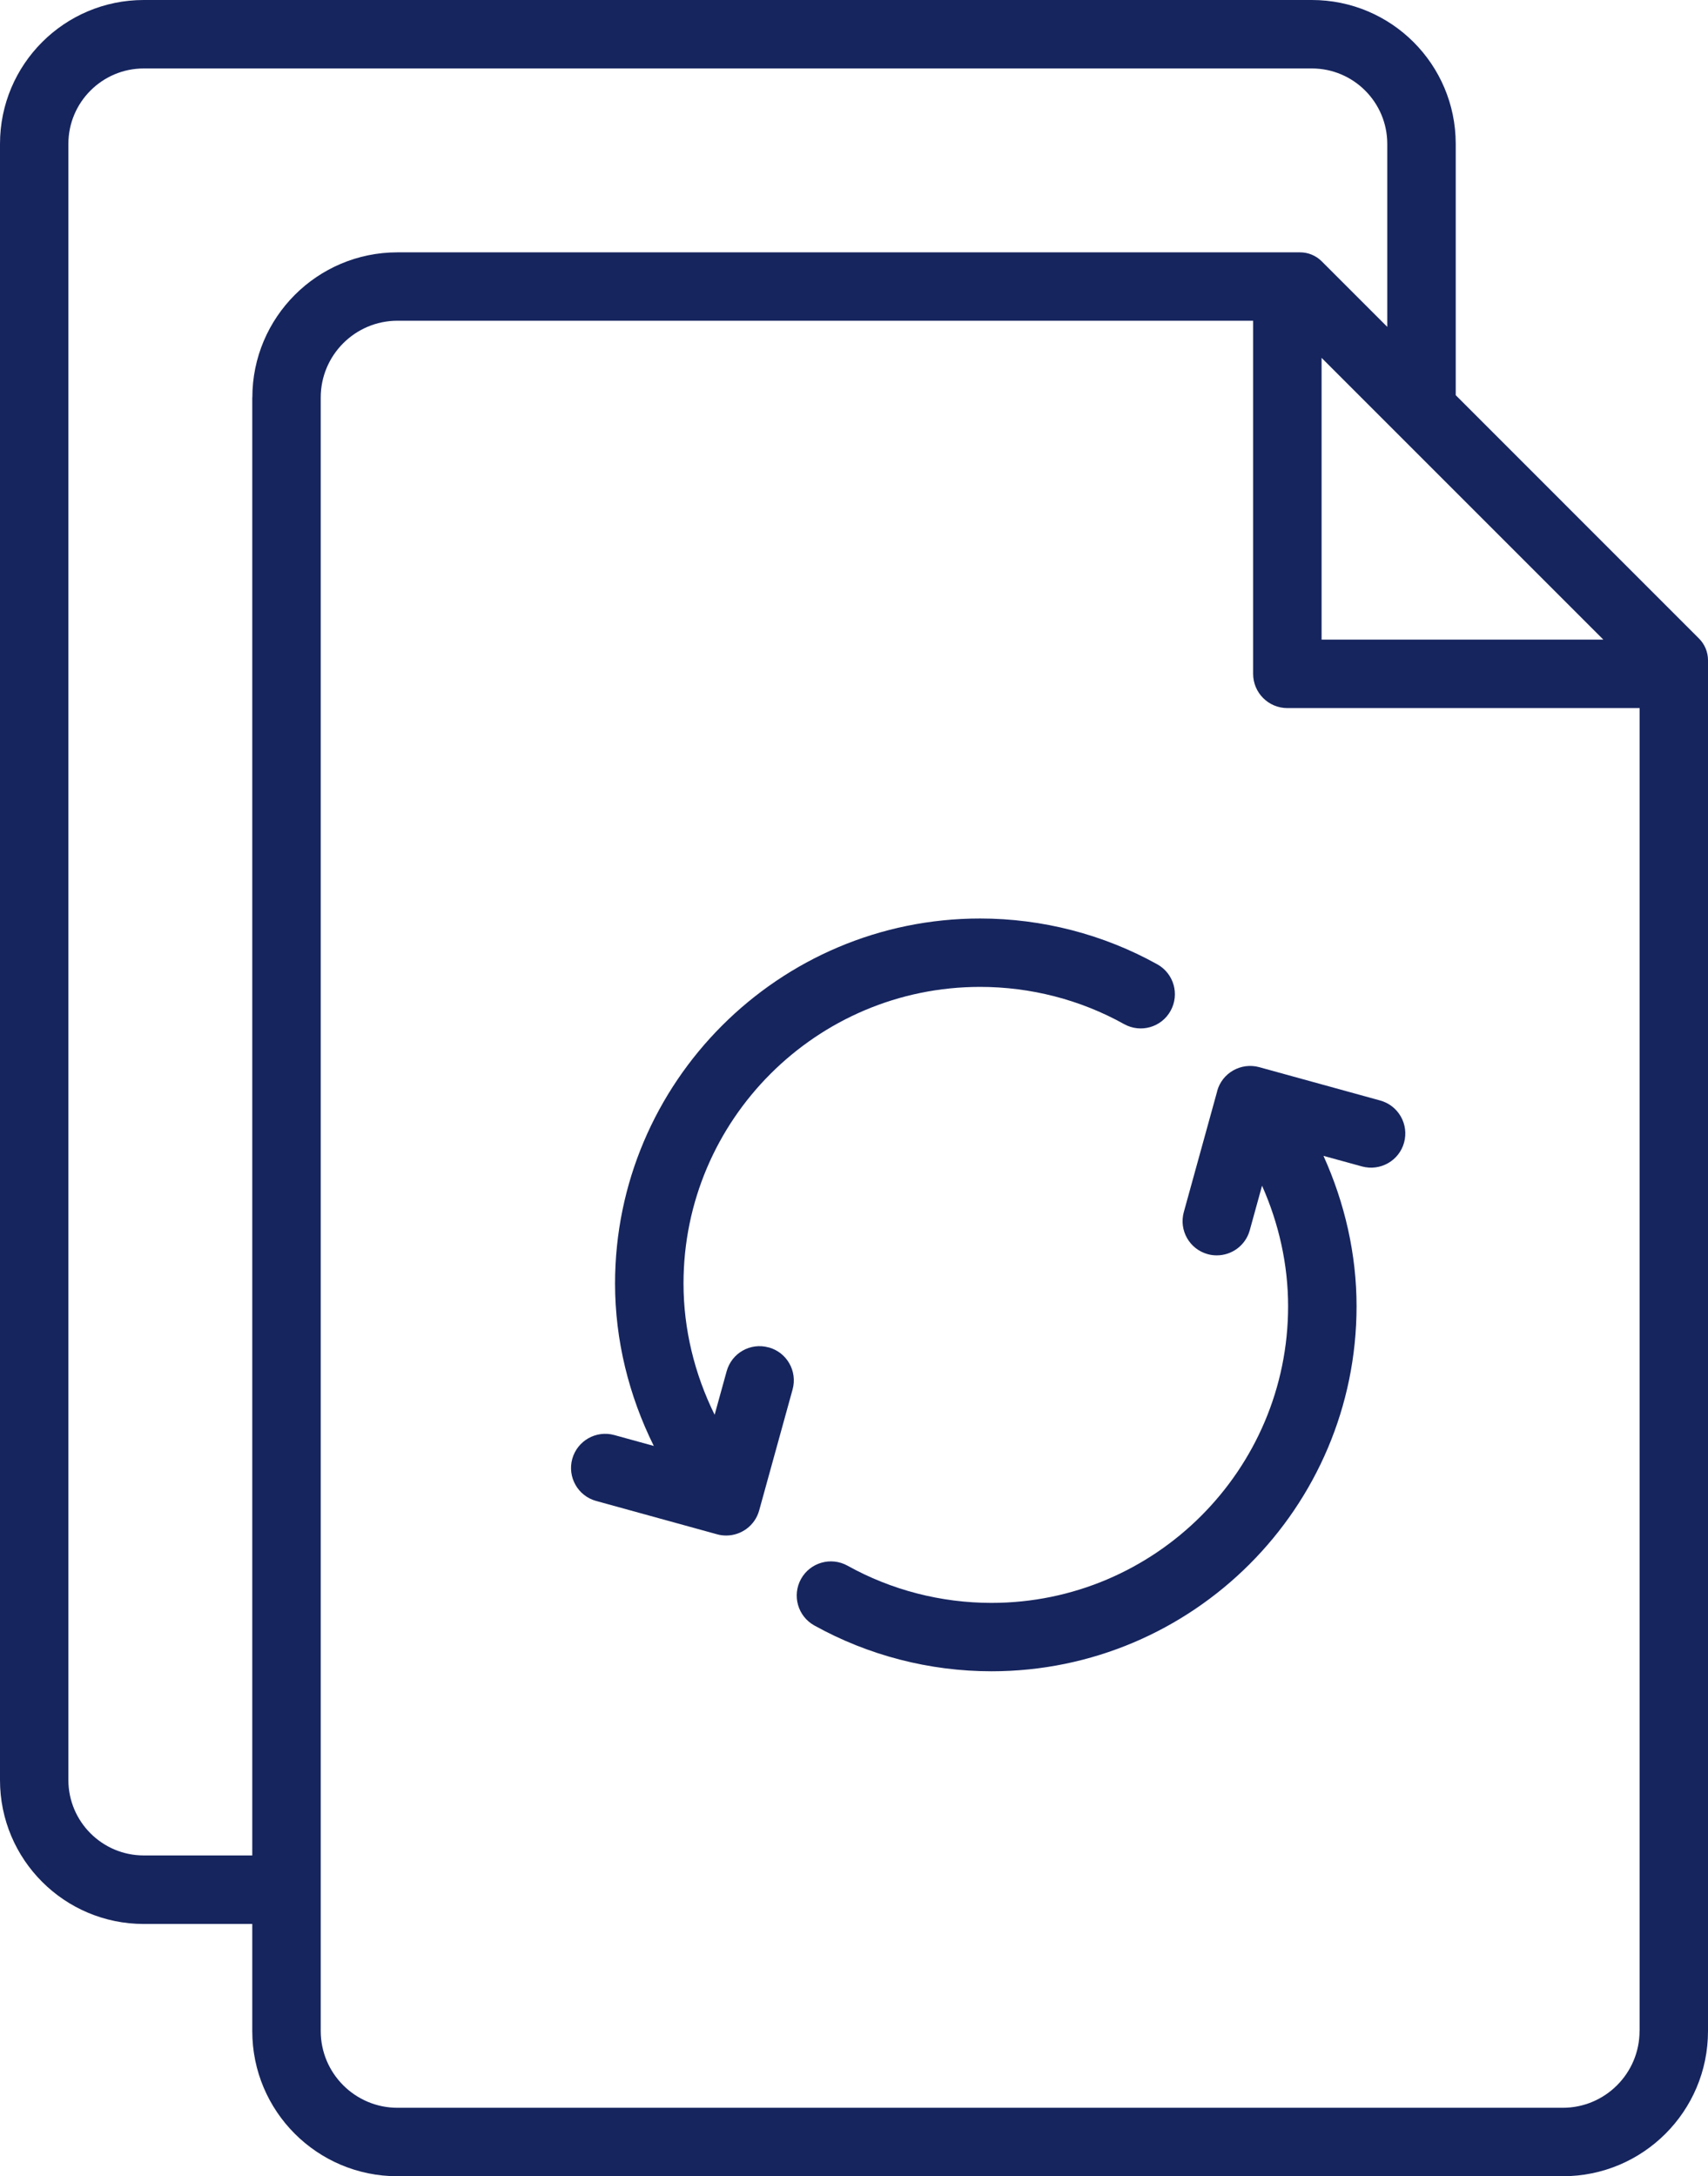
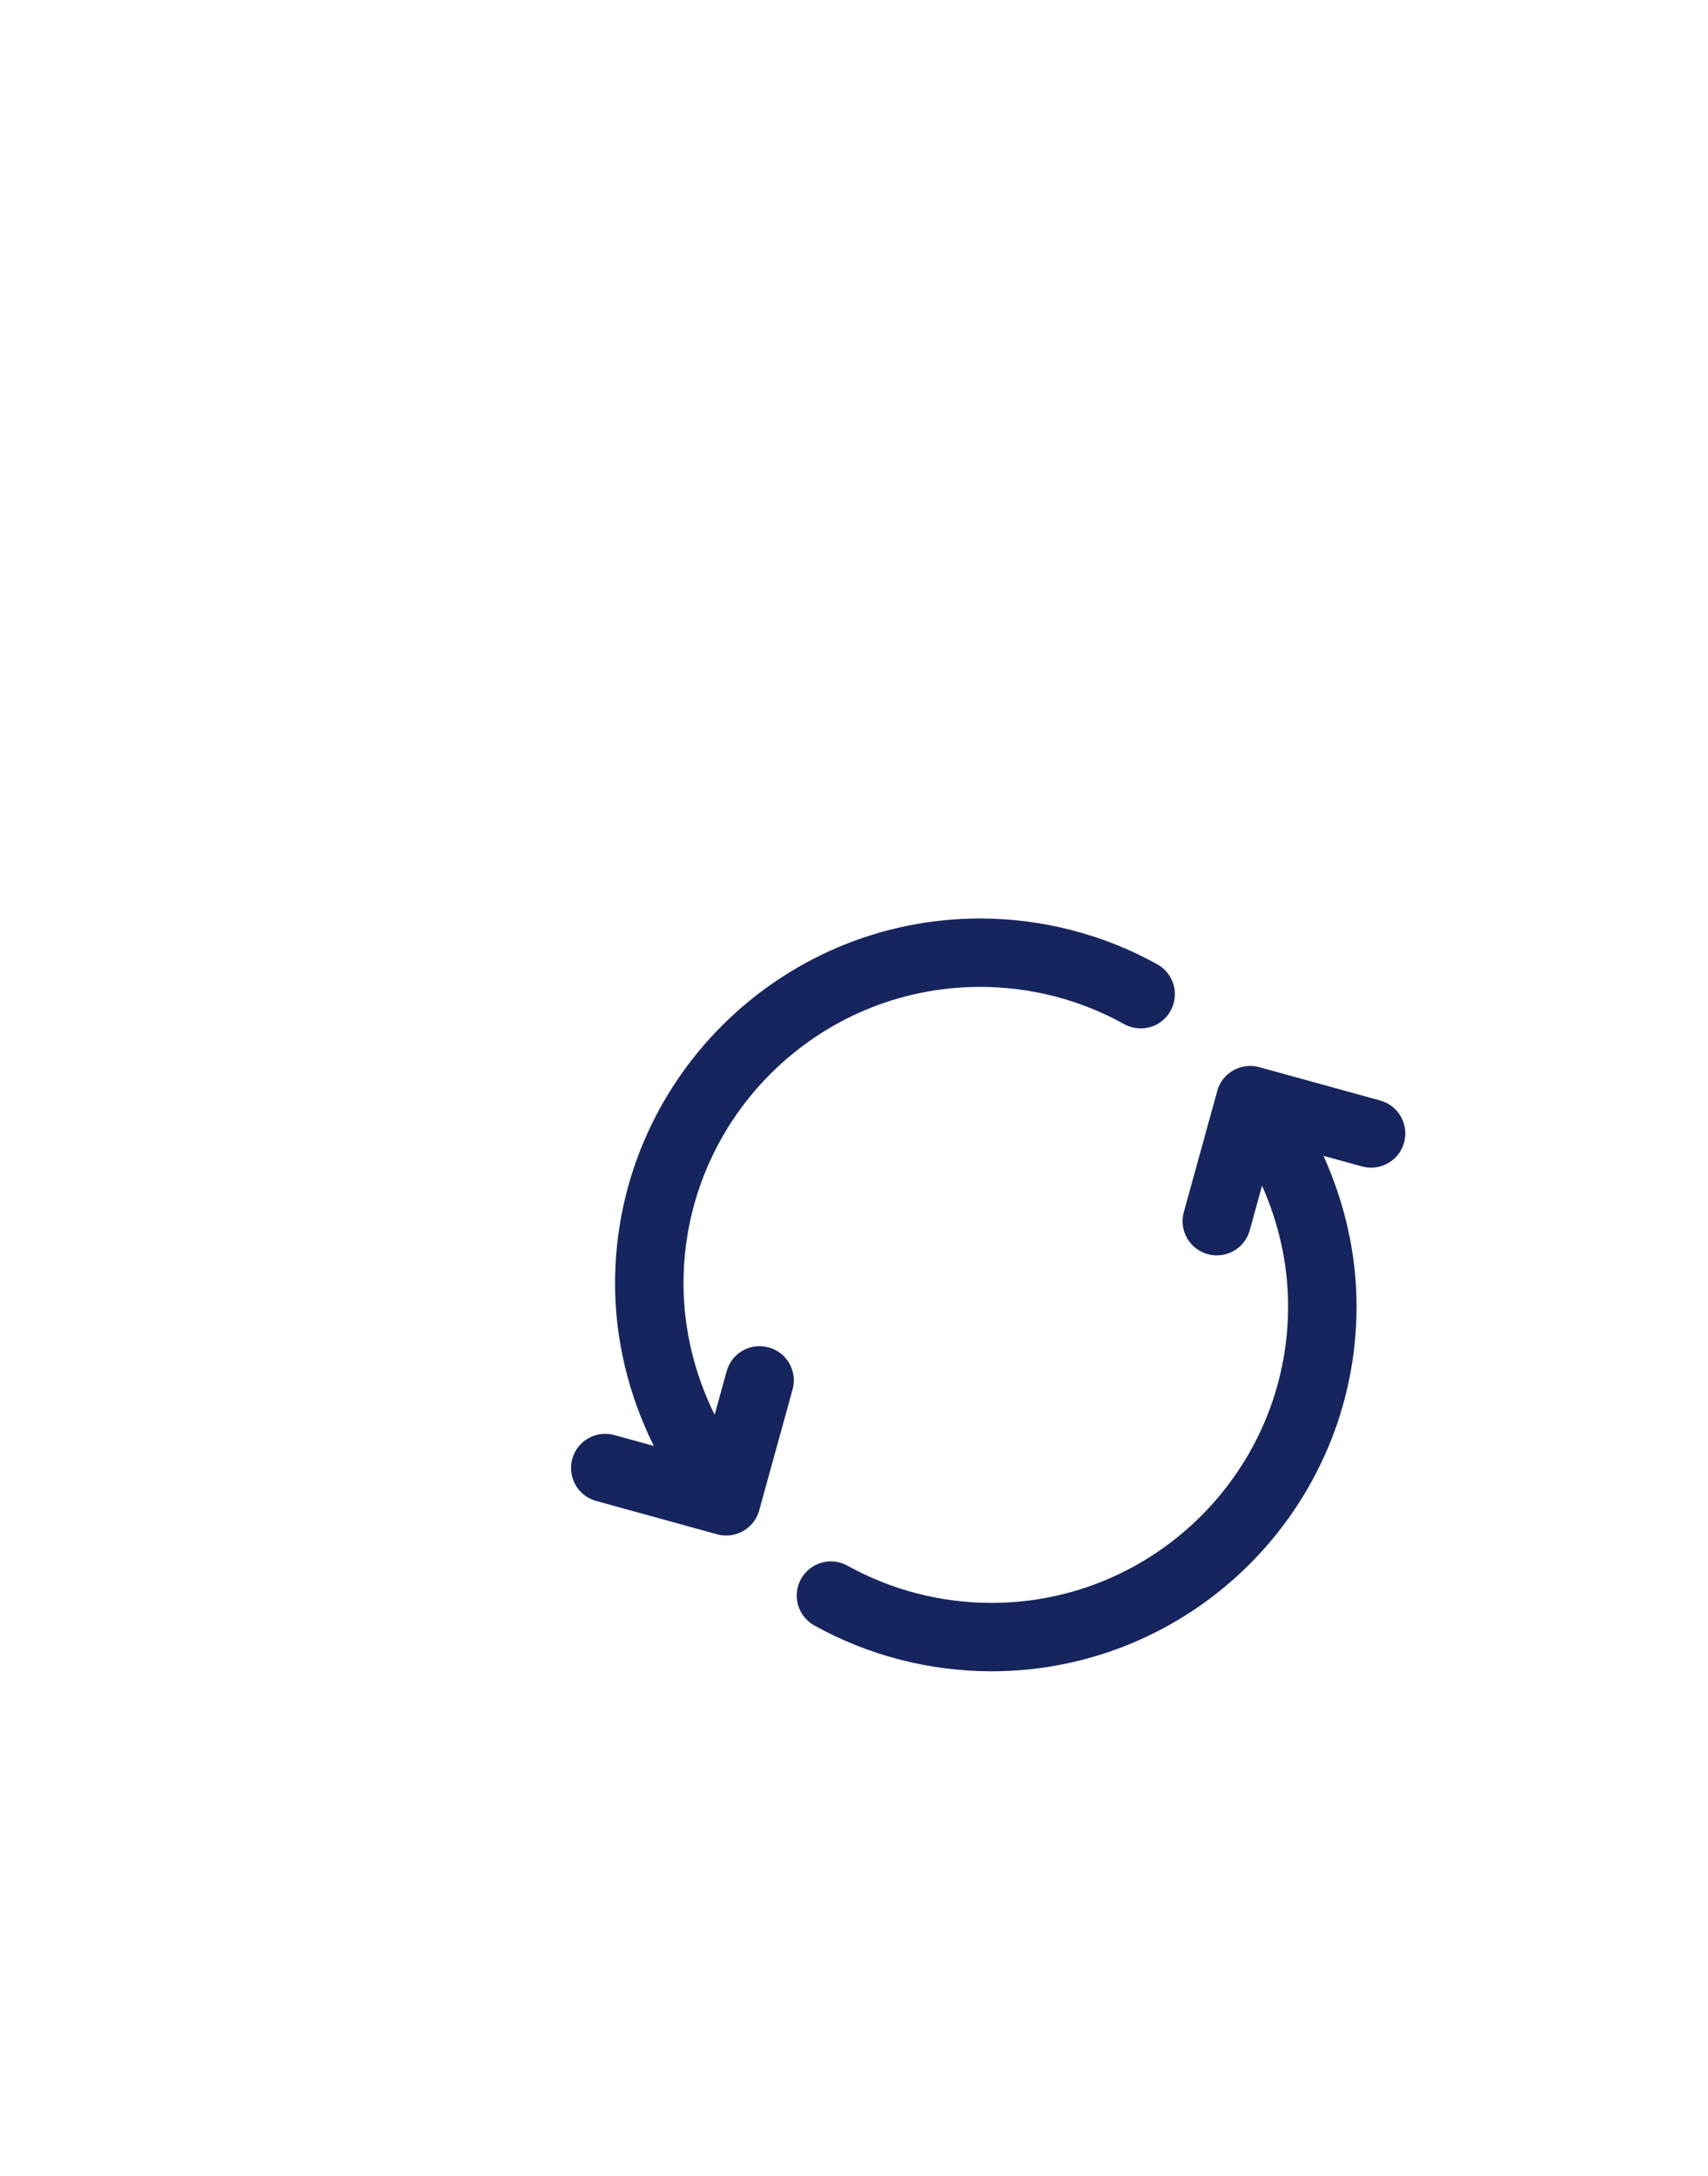
<svg xmlns="http://www.w3.org/2000/svg" id="Layer_2" viewBox="0 0 253.01 322.36">
  <defs>
    <style>.cls-1{fill:#16255e;}</style>
  </defs>
  <g id="Layer_1-2">
    <g>
-       <path class="cls-1" d="M251.68,94.59l-36.04-36.05V21.31c0-11.77-9.54-21.31-21.31-21.31H21.3C9.54,0,0,9.54,0,21.31v242.38c0,11.77,9.54,21.31,21.3,21.31h16.07v15.87c0,11.88,9.63,21.5,21.5,21.5H231.51c11.88,0,21.5-9.63,21.5-21.5V97.8c0-1.2-.48-2.36-1.33-3.21Zm-14.17,.16h-41.74V53.01l41.74,41.74ZM37.37,58.88v215.97H21.3c-6.16,0-11.17-5.01-11.17-11.17V21.31c0-6.16,5.01-11.17,11.17-11.17H194.33c6.16,0,11.17,5.01,11.17,11.17v27.11l-9.71-9.71c-.85-.85-2-1.33-3.21-1.33H58.88c-11.88,0-21.5,9.63-21.5,21.5Zm205.5,241.98c0,6.27-5.1,11.37-11.37,11.37H58.88c-6.27,0-11.37-5.1-11.37-11.37V58.88c0-6.27,5.1-11.37,11.37-11.37h126.75v52.31c0,2.8,2.27,5.07,5.07,5.07h52.18v195.97Z" />
      <path class="cls-1" d="M113.87,199.6c-2.72-.76-5.49,.84-6.23,3.53l-1.78,6.44c-2.97-6.02-4.61-12.67-4.61-19.44,0-24.23,19.71-43.94,43.94-43.94,7.47,0,14.85,1.9,21.32,5.51,2.46,1.37,5.54,.48,6.89-1.96,1.36-2.45,.48-5.53-1.96-6.89-7.98-4.44-17.06-6.79-26.25-6.79-29.82,0-54.08,24.26-54.08,54.08,0,8.37,2.04,16.6,5.74,24.05l-5.84-1.61c-2.71-.75-5.49,.84-6.24,3.53-.74,2.7,.84,5.49,3.54,6.23l17.92,4.94c.45,.13,.91,.18,1.35,.18,2.22,0,4.26-1.47,4.88-3.72l4.95-17.92c.74-2.7-.84-5.49-3.54-6.23Z" />
      <path class="cls-1" d="M180.31,161.63l-4.95,17.92c-.74,2.7,.84,5.49,3.54,6.23,.45,.13,.91,.18,1.35,.18,2.22,0,4.26-1.47,4.88-3.72l1.82-6.6c2.49,5.6,3.86,11.68,3.86,17.86,0,24.23-19.71,43.94-43.94,43.94-7.47,0-14.84-1.9-21.32-5.51-2.45-1.36-5.53-.48-6.89,1.96-1.36,2.45-.48,5.53,1.96,6.89,7.99,4.44,17.06,6.79,26.25,6.79,29.82,0,54.08-24.26,54.08-54.08,0-7.71-1.75-15.3-4.9-22.27l5.71,1.57c2.7,.73,5.49-.84,6.23-3.54,.74-2.7-.84-5.49-3.54-6.23l-17.92-4.94c-2.7-.73-5.49,.84-6.23,3.54Z" />
    </g>
  </g>
</svg>